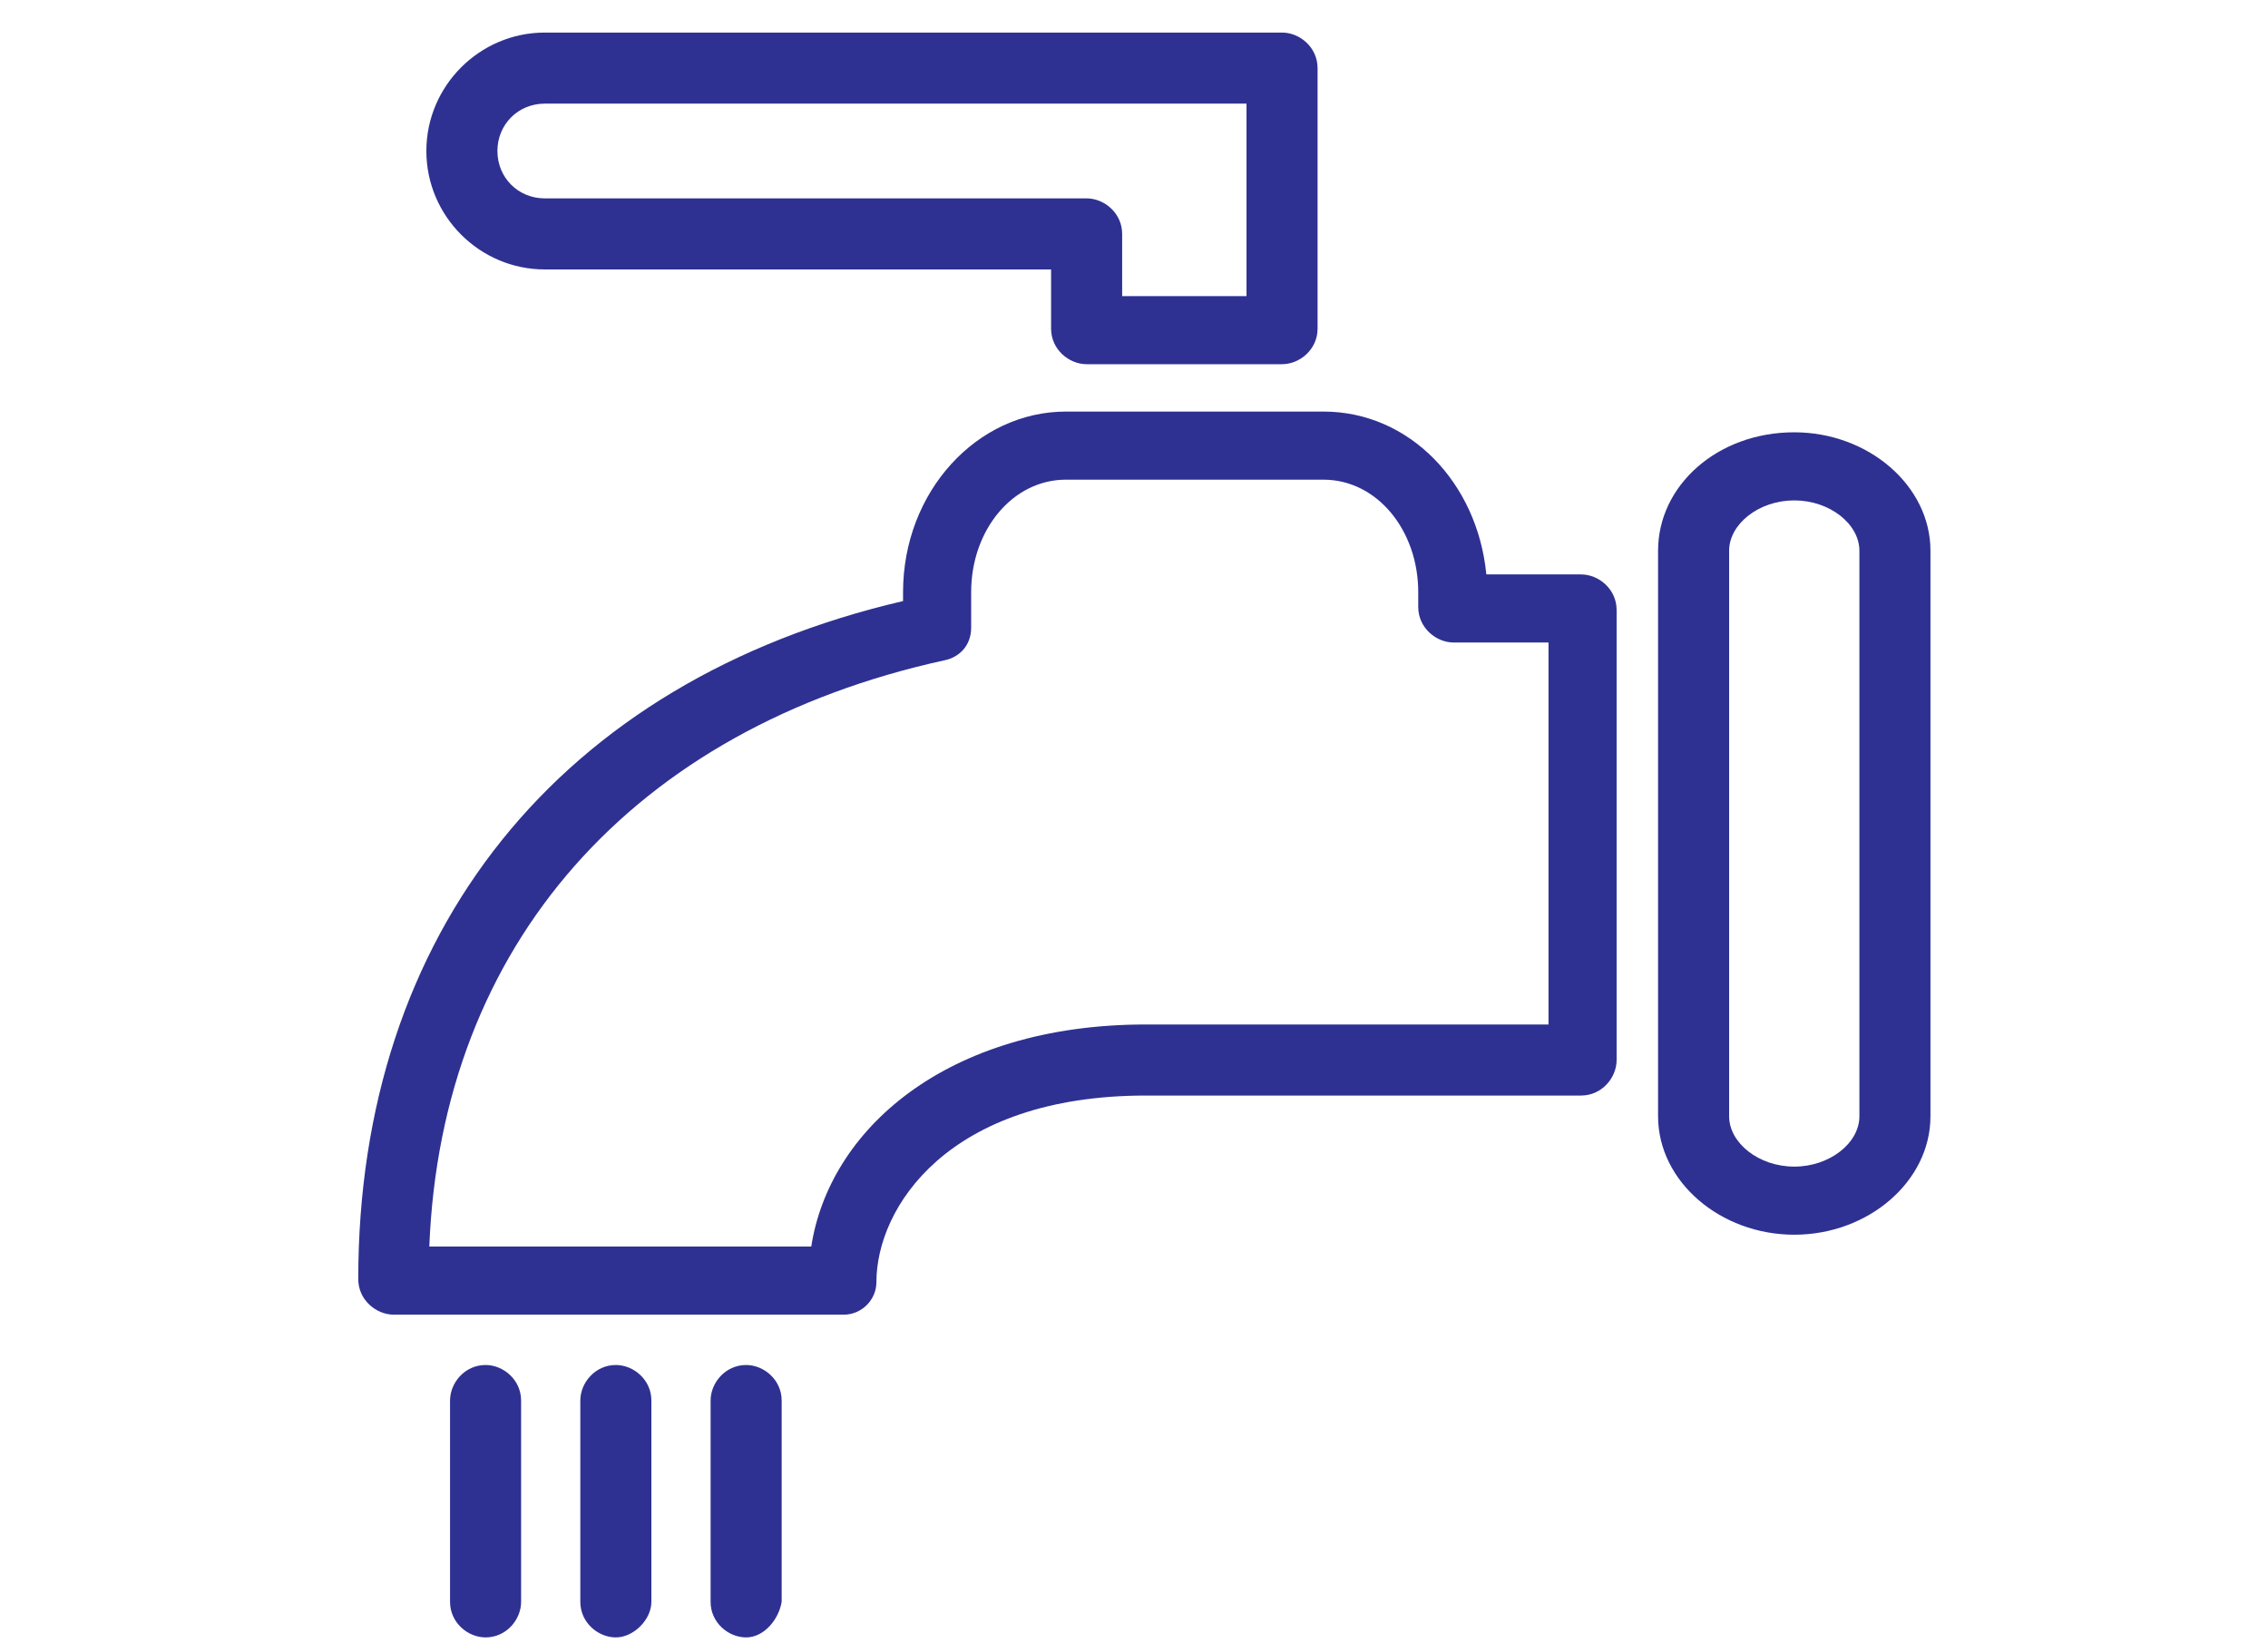
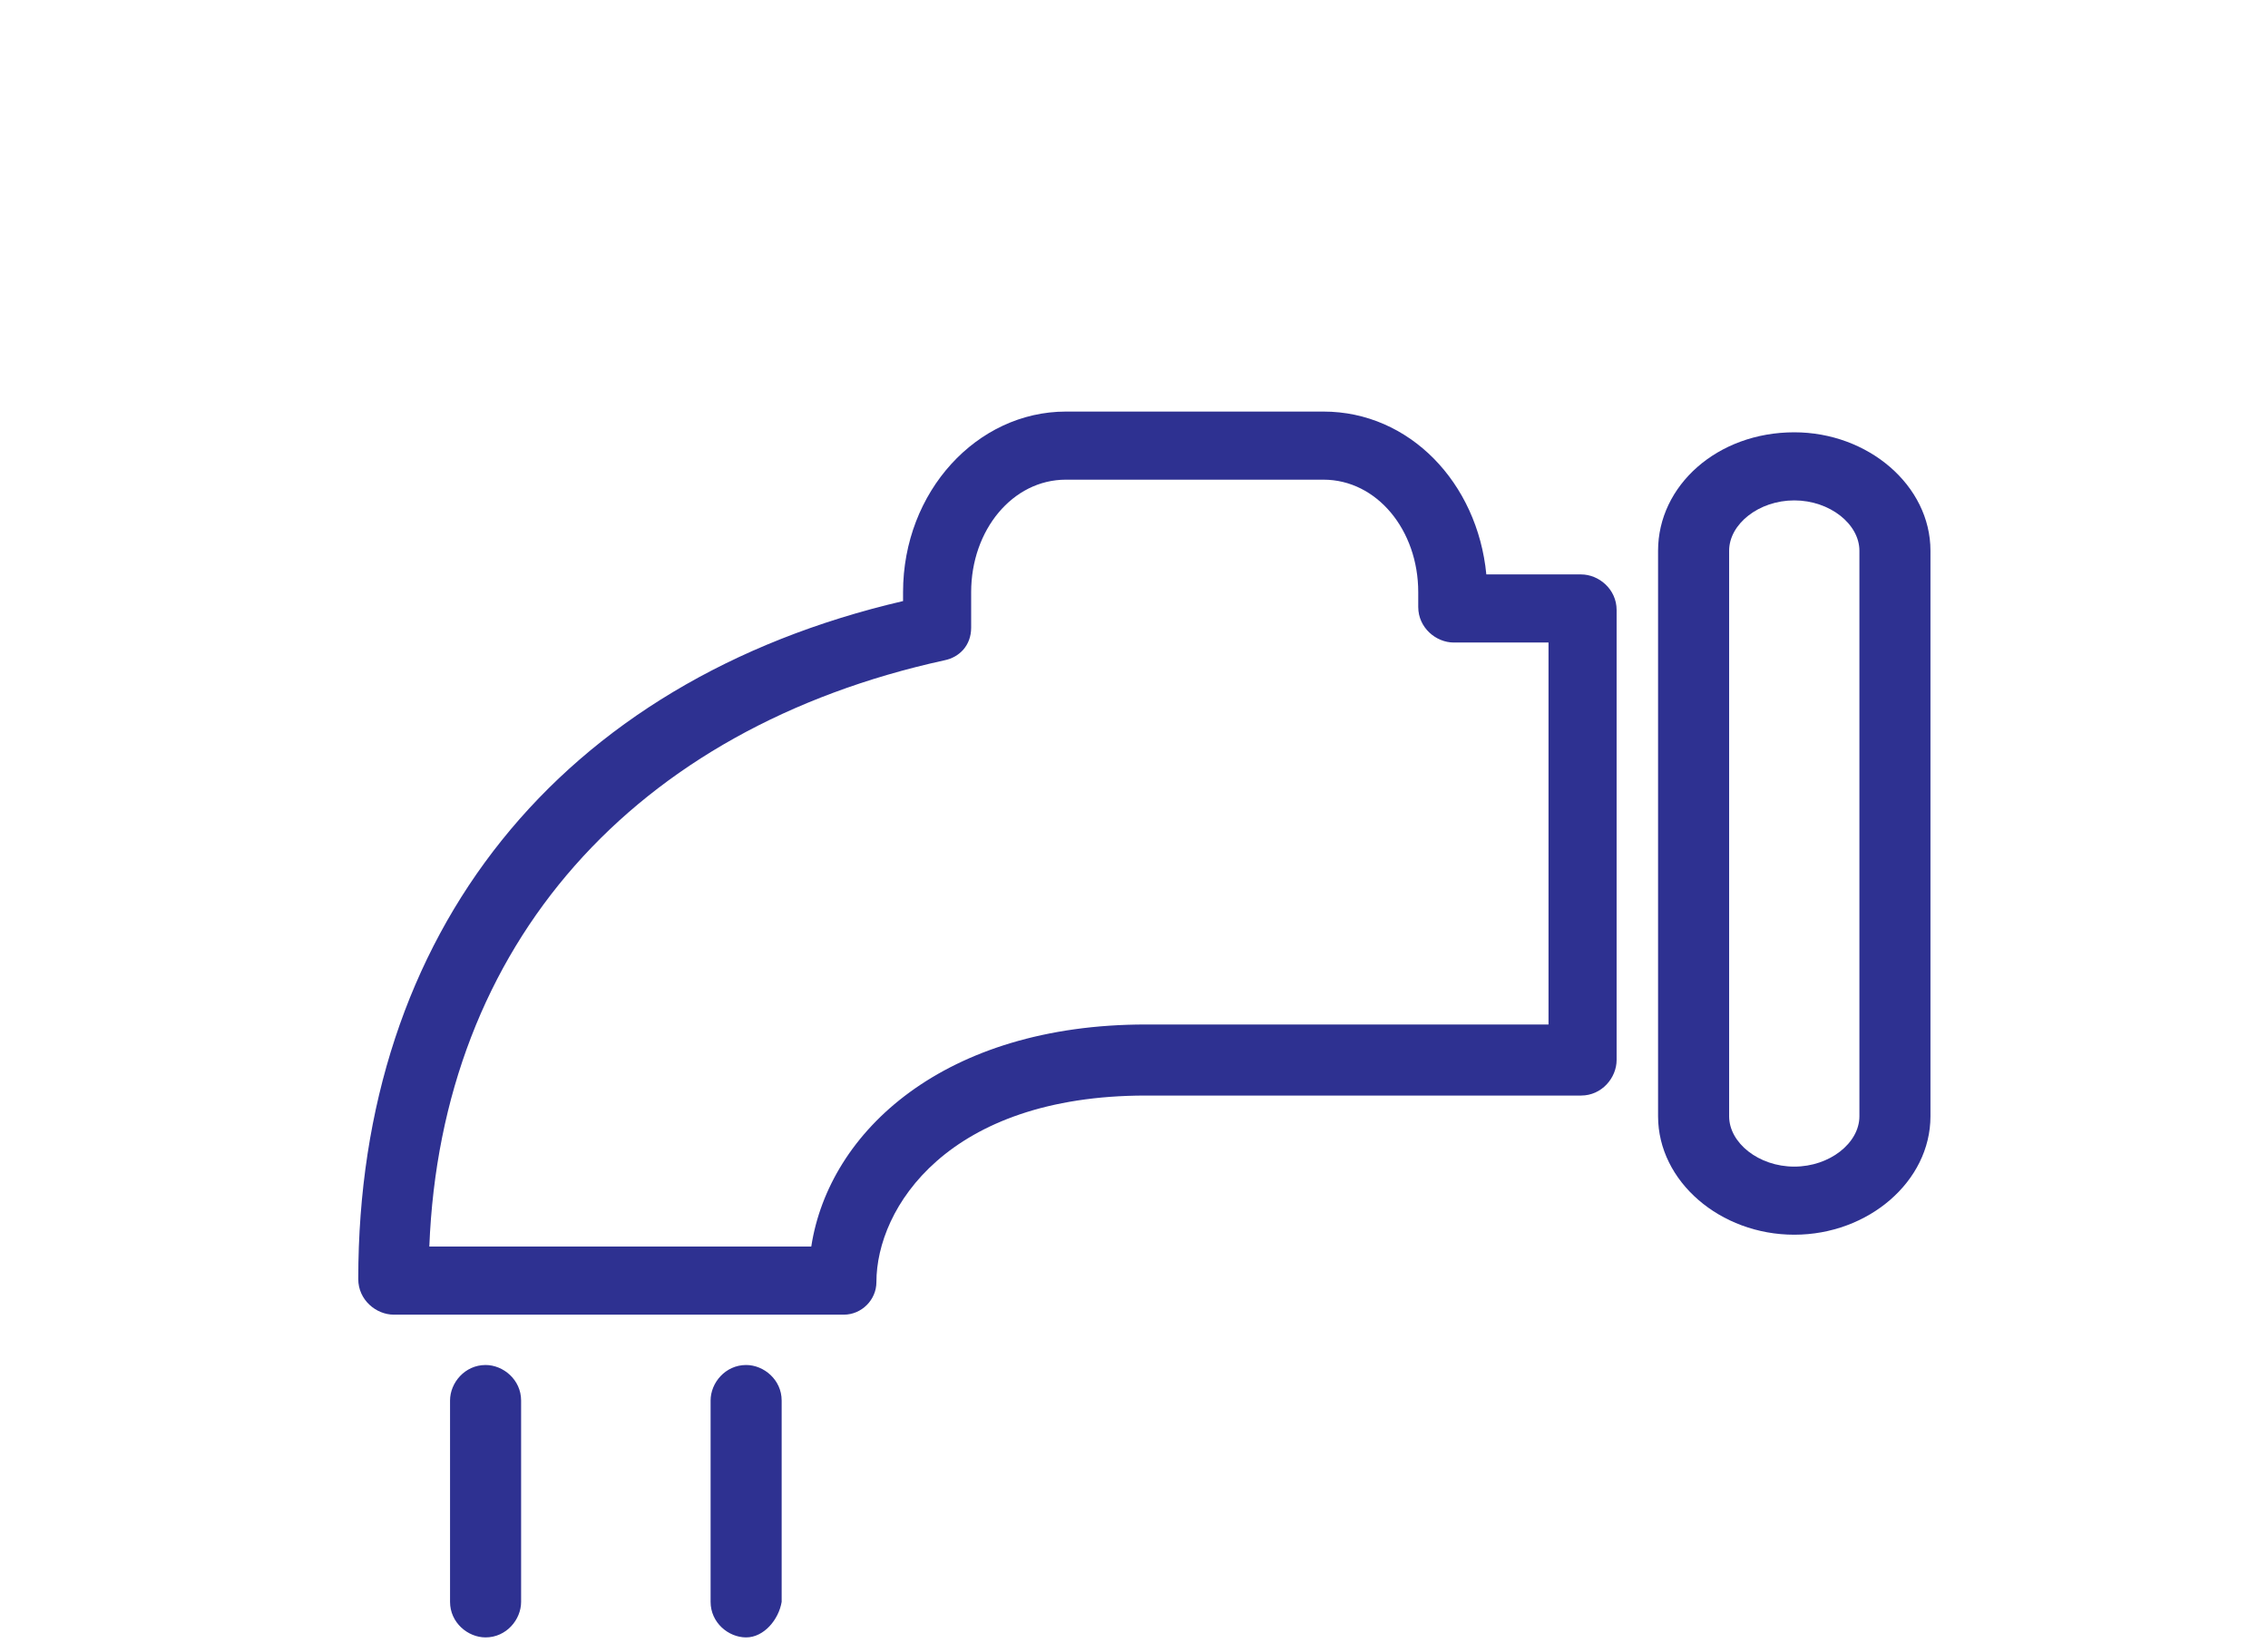
<svg xmlns="http://www.w3.org/2000/svg" version="1.1" id="Layer_1" x="0px" y="0px" viewBox="0 0 76.6 55.5" style="enable-background:new 0 0 76.6 55.5;" xml:space="preserve">
  <style type="text/css">
	.st0{fill:#2E3191;}
</style>
  <g>
    <g>
      <g>
        <path class="st0" d="M16.4,55.3c-0.6,0-1.2-0.5-1.2-1.2v-6.8c0-0.6,0.5-1.2,1.2-1.2c0.6,0,1.2,0.5,1.2,1.2v6.8     C17.6,54.7,17.1,55.3,16.4,55.3z" />
      </g>
      <g>
-         <path class="st0" d="M20.8,55.3c-0.6,0-1.2-0.5-1.2-1.2v-6.8c0-0.6,0.5-1.2,1.2-1.2c0.6,0,1.2,0.5,1.2,1.2v6.8     C22,54.7,21.4,55.3,20.8,55.3z" />
-       </g>
+         </g>
      <g>
        <path class="st0" d="M25.2,55.3c-0.6,0-1.2-0.5-1.2-1.2v-6.8c0-0.6,0.5-1.2,1.2-1.2c0.6,0,1.2,0.5,1.2,1.2v6.8     C26.3,54.7,25.8,55.3,25.2,55.3z" />
      </g>
      <g id="XMLID_82_">
        <g>
          <path class="st0" d="M28.5,44.4H13.3c-0.6,0-1.2-0.5-1.2-1.2c0-11.7,6.8-20.2,18.4-22.9V20c0-3.4,2.5-6.1,5.5-6.1h8.7      c2.9,0,5.2,2.4,5.5,5.5h3.2c0.6,0,1.2,0.5,1.2,1.2v15.2c0,0.6-0.5,1.2-1.2,1.2H38.7c-6.7,0-9.1,3.8-9.1,6.3      C29.6,43.9,29.1,44.4,28.5,44.4z M14.5,42.1h12.9c0.6-3.9,4.5-7.5,11.3-7.5h13.6V21.7h-3.2c-0.6,0-1.2-0.5-1.2-1.2V20      c0-2.1-1.4-3.8-3.2-3.8H36c-1.8,0-3.2,1.7-3.2,3.8v1.2c0,0.6-0.4,1-0.9,1.1C21.4,24.6,14.9,31.9,14.5,42.1z" />
        </g>
        <g id="XMLID_83_">
          <path class="st0" d="M60.6,41.7c-2.5,0-4.6-1.8-4.6-4V18.6c0-2.2,2-4,4.6-4c2.5,0,4.6,1.8,4.6,4v19.1      C65.2,39.9,63.1,41.7,60.6,41.7z M60.6,16.9c-1.2,0-2.2,0.8-2.2,1.7v19.1c0,0.9,1,1.7,2.2,1.7c1.2,0,2.2-0.8,2.2-1.7V18.6      C62.8,17.7,61.8,16.9,60.6,16.9z" />
        </g>
      </g>
    </g>
    <g>
-       <path class="st0" d="M43.3,12.3h-6.6c-0.6,0-1.2-0.5-1.2-1.2V9.1H18.4c-2.2,0-4-1.8-4-4c0-2.2,1.8-4,4-4h24.9    c0.6,0,1.2,0.5,1.2,1.2l0,8.8C44.5,11.8,43.9,12.3,43.3,12.3z M37.9,10h4.2l0-6.5H18.4c-0.9,0-1.6,0.7-1.6,1.6    c0,0.9,0.7,1.6,1.6,1.6h18.3c0.6,0,1.2,0.5,1.2,1.2V10z" />
-     </g>
+       </g>
  </g>
</svg>